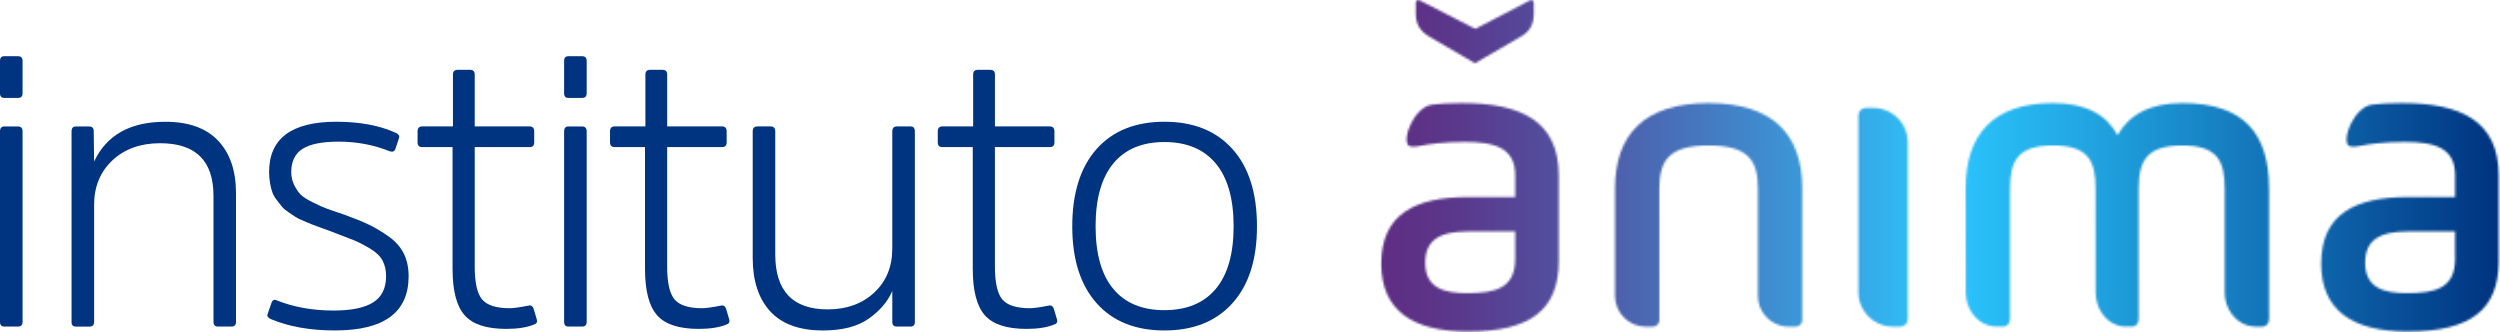
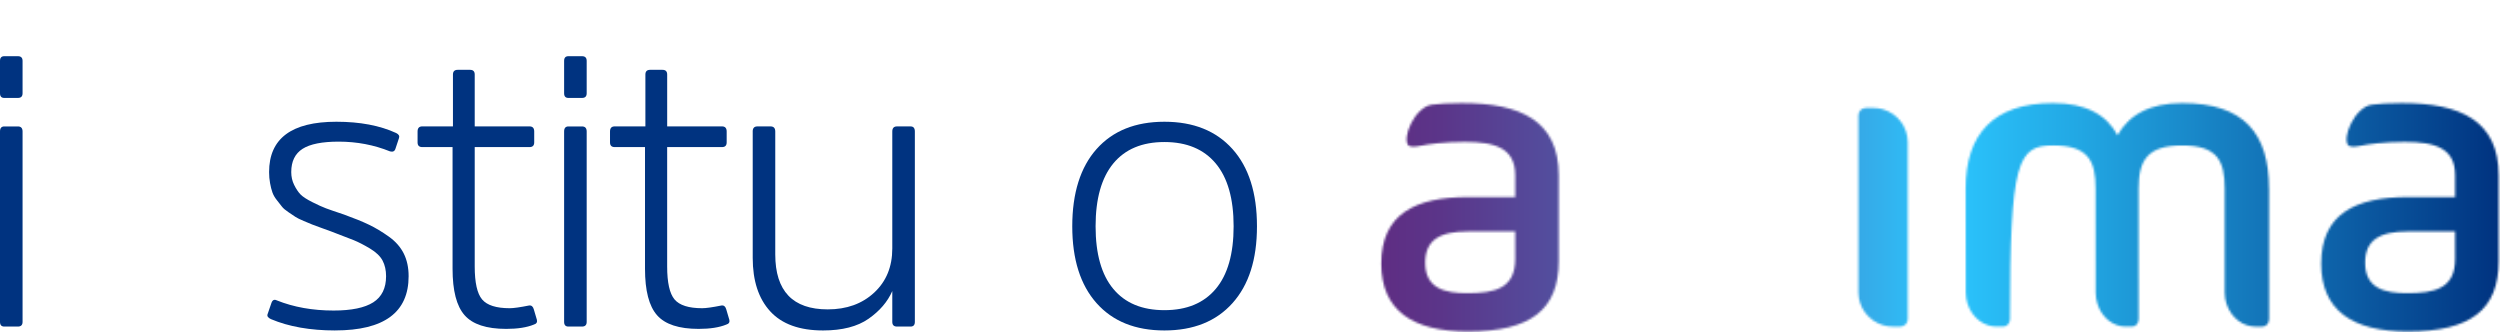
<svg xmlns="http://www.w3.org/2000/svg" width="1151" height="153" viewBox="0 0 1151 153" fill="none">
  <mask id="mask0_25_1869" style="mask-type:luminance" maskUnits="userSpaceOnUse" x="635" y="47" width="83" height="106">
    <path d="M673.25 47.47C666.77 47.47 662.57 47.77 659.25 48.19C651.22 49.3 645.23 63.87 648.52 67.05C649.63 67.67 651.31 67.68 653.81 67.16C657.74 66.34 664.8 65.34 674.44 65.34C688.39 65.34 697.61 68.17 697.61 80.76V90.71H676.01C651.45 90.71 635.94 98.62 635.94 121.37C635.94 142.88 650.28 152.63 675.81 152.63C704.88 152.63 717.65 142.48 717.65 120.15V80.77C717.65 55.39 699.77 47.48 673.26 47.48L673.25 47.47ZM697.61 119.13C697.61 132.93 688.19 134.97 675.42 134.97C665.4 134.97 656.17 132.94 656.17 120.97C656.17 110.6 662.65 106.55 676.01 106.55H697.61V119.14V119.13Z" fill="white" />
  </mask>
  <g mask="url(#mask0_25_1869)">
    <path d="M1154.59 -8.37H631.73V208.48H1154.59V-8.37Z" fill="url(#paint0_linear_25_1869)" />
  </g>
  <mask id="mask1_25_1869" style="mask-type:luminance" maskUnits="userSpaceOnUse" x="1068" y="47" width="83" height="106">
    <path d="M1106 47.47C1099.52 47.47 1095.32 47.77 1092 48.19C1083.98 49.3 1077.98 63.87 1081.26 67.05C1082.37 67.67 1084.06 67.68 1086.56 67.16C1090.49 66.34 1097.56 65.34 1107.18 65.34C1121.13 65.34 1130.35 68.17 1130.35 80.76V90.71H1108.75C1084.19 90.71 1068.68 98.62 1068.68 121.37C1068.68 142.88 1083.02 152.63 1108.55 152.63C1137.62 152.63 1150.39 142.48 1150.39 120.15V80.77C1150.39 55.39 1132.51 47.48 1106 47.48V47.47ZM1130.35 119.13C1130.35 132.93 1120.92 134.97 1108.15 134.97C1098.14 134.97 1088.91 132.94 1088.91 120.97C1088.91 110.6 1095.4 106.55 1108.75 106.55H1130.35V119.14V119.13Z" fill="white" />
  </mask>
  <g mask="url(#mask1_25_1869)">
    <path d="M1154.59 -8.37H631.729V208.48H1154.59V-8.37Z" fill="url(#paint1_linear_25_1869)" />
  </g>
  <mask id="mask2_25_1869" style="mask-type:luminance" maskUnits="userSpaceOnUse" x="743" y="47" width="87" height="104">
    <path d="M786.77 47.47H786.66H786.56C756.98 47.54 743.56 61.93 743.56 86.85V136.2C743.56 144.02 749.93 150.4 757.72 150.4H760.93C762.62 150.4 763.99 149.02 763.99 147.34L763.97 86.86C763.97 74.09 768.12 66.99 786.66 66.97C805.2 66.99 809.34 74.09 809.34 86.86V136.28C809.36 142.69 813.68 148.12 819.53 149.83C820.78 150.2 822.1 150.4 823.47 150.4H826.69C828.37 150.4 829.75 149.02 829.75 147.34V86.86C829.75 61.94 816.33 47.55 786.76 47.48L786.77 47.47Z" fill="white" />
  </mask>
  <g mask="url(#mask2_25_1869)">
-     <path d="M1154.59 -8.37H631.73V208.48H1154.59V-8.37Z" fill="url(#paint2_linear_25_1869)" />
-   </g>
+     </g>
  <mask id="mask3_25_1869" style="mask-type:luminance" maskUnits="userSpaceOnUse" x="855" y="49" width="24" height="102">
    <path d="M866.98 50.32C865.59 49.91 864.12 49.69 862.6 49.69H859.02C857.15 49.69 855.62 51.21 855.62 53.09V134.7C855.66 141.8 860.46 147.82 866.97 149.73C868.37 150.14 869.83 150.37 871.36 150.37H874.94C876.8 150.37 878.33 148.83 878.33 146.97V65.37C878.29 58.27 873.49 52.25 866.97 50.34L866.98 50.32Z" fill="white" />
  </mask>
  <g mask="url(#mask3_25_1869)">
    <path d="M1154.59 -8.37H631.73V208.48H1154.59V-8.37Z" fill="url(#paint3_linear_25_1869)" />
  </g>
  <mask id="mask4_25_1869" style="mask-type:luminance" maskUnits="userSpaceOnUse" x="651" y="0" width="56" height="30">
-     <path d="M658.1 16.89L679.08 29.13L700.41 16.71C704.18 14.56 706.15 11.31 706.15 6.45V1.21C706.15 0.32 705.21 -0.25 704.43 0.16L679.26 13.29L653.54 0.13C653.37 0.04 653.18 0 653 0C652.39 0 651.83 0.5 651.83 1.18V6.44C651.83 11.48 654.17 14.55 658.1 16.88V16.89Z" fill="white" />
-   </mask>
+     </mask>
  <g mask="url(#mask4_25_1869)">
    <path d="M1154.59 -8.37H631.73V208.48H1154.59V-8.37Z" fill="url(#paint4_linear_25_1869)" />
  </g>
  <mask id="mask5_25_1869" style="mask-type:luminance" maskUnits="userSpaceOnUse" x="904" y="47" width="141" height="104">
-     <path d="M1044.65 86.86C1044.65 61.47 1033.15 47.47 1004.63 47.47C989.77 47.47 980.06 52.95 974.91 62.28C969.95 52.94 960.45 47.47 945.2 47.47C917.65 47.47 904.97 61.88 904.97 86.86V86.94L905.04 134.7C905.08 141.8 909.38 147.82 915.21 149.72C916.34 150.09 917.52 150.31 918.75 150.34L919.13 150.36H922.34C924.02 150.36 925.39 148.83 925.39 146.96V86.86C925.39 74.07 928.96 66.96 945.21 66.96C961.46 66.96 964.82 74.07 964.82 86.86V87.01L964.85 121V134.7C964.88 141.8 969.06 147.82 974.75 149.72C975.76 150.06 976.82 150.27 977.92 150.33L978.57 150.36H981.69C983.32 150.36 984.65 148.83 984.65 146.96V128.5H984.63V86.87C984.63 74.08 988.4 66.97 1004.65 66.97C1020.9 66.97 1024.26 74.08 1024.26 86.87V134.71C1024.3 141.81 1028.62 147.83 1034.47 149.73C1035.53 150.07 1036.63 150.28 1037.76 150.34L1038.41 150.37H1041.63C1043.32 150.37 1044.69 148.84 1044.69 146.97V128.51H1044.68V86.88L1044.65 86.86Z" fill="white" />
+     <path d="M1044.65 86.86C1044.65 61.47 1033.15 47.47 1004.63 47.47C989.77 47.47 980.06 52.95 974.91 62.28C969.95 52.94 960.45 47.47 945.2 47.47C917.65 47.47 904.97 61.88 904.97 86.86V86.94L905.04 134.7C905.08 141.8 909.38 147.82 915.21 149.72C916.34 150.09 917.52 150.31 918.75 150.34L919.13 150.36H922.34C924.02 150.36 925.39 148.83 925.39 146.96C925.39 74.07 928.96 66.96 945.21 66.96C961.46 66.96 964.82 74.07 964.82 86.86V87.01L964.85 121V134.7C964.88 141.8 969.06 147.82 974.75 149.72C975.76 150.06 976.82 150.27 977.92 150.33L978.57 150.36H981.69C983.32 150.36 984.65 148.83 984.65 146.96V128.5H984.63V86.87C984.63 74.08 988.4 66.97 1004.65 66.97C1020.9 66.97 1024.26 74.08 1024.26 86.87V134.71C1024.3 141.81 1028.62 147.83 1034.47 149.73C1035.53 150.07 1036.63 150.28 1037.76 150.34L1038.41 150.37H1041.63C1043.32 150.37 1044.69 148.84 1044.69 146.97V128.51H1044.68V86.88L1044.65 86.86Z" fill="white" />
  </mask>
  <g mask="url(#mask5_25_1869)">
    <path d="M1154.59 -8.37H631.73V208.48H1154.59V-8.37Z" fill="url(#paint5_linear_25_1869)" />
  </g>
  <path d="M10.39 42.94C10.39 44.38 9.67 45.09 8.24 45.09H1.97C0.66 45.09 0 44.38 0 42.94V28.03C0 26.59 0.66 25.87 1.97 25.87H8.24C9.67 25.87 10.39 26.59 10.39 28.03V42.94ZM10.39 148.19C10.39 149.63 9.67 150.35 8.24 150.35H1.97C0.66 150.35 0 149.63 0 148.19V60.54C0 58.99 0.66 58.21 1.97 58.21H8.24C9.67 58.21 10.39 58.99 10.39 60.54V148.19Z" fill="#003380" />
-   <path d="M108.66 148.19C108.66 149.63 107.94 150.35 106.52 150.35H100.43C99 150.35 98.29 149.63 98.29 148.19V90.18C98.29 74.01 90.11 65.94 73.76 65.94C64.69 65.94 57.36 68.57 51.74 73.84C46.13 79.11 43.33 85.94 43.33 94.32V148.2C43.33 149.64 42.62 150.36 41.18 150.36H34.91C33.6 150.36 32.94 149.64 32.94 148.2V60.55C32.94 59 33.6 58.22 34.91 58.22H41C42.43 58.22 43.15 58.94 43.15 60.37L43.32 74.38C49.05 62.17 59.97 56.06 76.08 56.06C86.82 56.06 94.94 58.97 100.42 64.77C105.91 70.57 108.65 78.62 108.65 88.93V148.2L108.66 148.19Z" fill="#003380" />
  <path d="M154.3 152.14C142.84 152.14 133 150.41 124.76 146.93C123.45 146.33 122.91 145.61 123.15 144.77L124.94 139.56C125.42 138.12 126.26 137.7 127.45 138.3C135.21 141.41 143.92 142.97 153.58 142.97C161.81 142.97 167.9 141.71 171.84 139.2C175.78 136.68 177.75 132.68 177.75 127.16C177.75 124.41 177.21 122.01 176.14 119.98C175.07 117.95 173.12 116.09 170.32 114.41C167.51 112.73 165.01 111.45 162.8 110.55C160.59 109.65 157.11 108.31 152.33 106.51C151.73 106.27 150.33 105.76 148.13 104.99C145.92 104.21 144.46 103.67 143.75 103.37C143.03 103.07 141.75 102.54 139.9 101.76C138.04 100.98 136.76 100.35 136.05 99.87L132.83 97.71C131.4 96.75 130.38 95.89 129.79 95.11C129.2 94.33 128.42 93.35 127.47 92.15C126.51 90.96 125.83 89.75 125.41 88.56C124.99 87.37 124.63 85.95 124.34 84.33C124.04 82.72 123.89 81.01 123.89 79.22C123.89 63.77 134.22 56.05 154.86 56.05C165.72 56.05 174.91 57.79 182.43 61.26C183.62 61.86 184.04 62.63 183.69 63.59L182.08 68.44C181.72 69.64 180.89 70.06 179.57 69.7C172.17 66.71 164.29 65.21 155.94 65.21C148.3 65.21 142.75 66.32 139.29 68.53C135.83 70.75 134.09 74.31 134.09 79.22C134.09 81.38 134.54 83.35 135.43 85.14C136.32 86.94 137.28 88.38 138.29 89.45C139.31 90.52 141.12 91.72 143.75 93.04C146.37 94.36 148.49 95.32 150.1 95.92C151.71 96.52 154.48 97.48 158.42 98.79C163.07 100.47 166.89 102.02 169.88 103.46C172.86 104.89 175.91 106.72 179.01 108.93C182.11 111.14 184.41 113.75 185.9 116.75C187.39 119.74 188.13 123.21 188.13 127.16C188.13 143.81 176.85 152.13 154.3 152.13" fill="#003380" />
  <path d="M218.56 67.72V122.68C218.56 130.1 219.69 135.16 221.96 137.86C224.23 140.55 228.47 141.9 234.67 141.9C236.46 141.9 239.44 141.48 243.62 140.64C244.7 140.52 245.41 141.12 245.77 142.44L247.2 147.29C247.44 148.37 246.96 149.09 245.77 149.44C242.55 150.76 238.31 151.42 233.06 151.42C223.99 151.42 217.6 149.33 213.91 145.13C210.2 140.94 208.36 133.82 208.36 123.76V67.72H194.4C192.97 67.72 192.25 67 192.25 65.56V60.53C192.25 58.98 192.97 58.19 194.4 58.19H208.54V34.31C208.54 32.87 209.26 32.15 210.69 32.15H216.42C217.85 32.15 218.56 32.87 218.56 34.31V58.19H243.8C245.23 58.19 245.95 58.97 245.95 60.53V65.56C245.95 67 245.23 67.72 243.8 67.72H218.56Z" fill="#003380" />
  <path d="M270.11 42.94C270.11 44.38 269.39 45.09 267.96 45.09H261.69C260.38 45.09 259.72 44.38 259.72 42.94V28.03C259.72 26.59 260.38 25.87 261.69 25.87H267.96C269.39 25.87 270.11 26.59 270.11 28.03V42.94ZM270.11 148.19C270.11 149.63 269.39 150.35 267.96 150.35H261.69C260.38 150.35 259.72 149.63 259.72 148.19V60.54C259.72 58.99 260.38 58.21 261.69 58.21H267.96C269.39 58.21 270.11 58.99 270.11 60.54V148.19Z" fill="#003380" />
  <path d="M307.16 67.72V122.68C307.16 130.1 308.29 135.16 310.56 137.86C312.83 140.55 317.07 141.9 323.27 141.9C325.06 141.9 328.04 141.48 332.22 140.64C333.3 140.52 334.01 141.12 334.37 142.44L335.8 147.29C336.04 148.37 335.56 149.09 334.37 149.44C331.15 150.76 326.91 151.42 321.66 151.42C312.59 151.42 306.2 149.33 302.51 145.13C298.81 140.94 296.96 133.82 296.96 123.76V67.72H283C281.57 67.72 280.85 67 280.85 65.56V60.53C280.85 58.98 281.57 58.19 283 58.19H297.14V34.31C297.14 32.87 297.86 32.15 299.29 32.15H305.02C306.45 32.15 307.17 32.87 307.17 34.31V58.19H332.41C333.84 58.19 334.56 58.97 334.56 60.53V65.56C334.56 67 333.84 67.72 332.41 67.72H307.17H307.16Z" fill="#003380" />
  <path d="M346.54 60.54C346.54 58.98 347.26 58.2 348.69 58.2H354.78C356.21 58.2 356.93 58.98 356.93 60.54V117.12C356.93 134.01 364.99 142.44 381.09 142.44C389.81 142.44 396.93 139.87 402.48 134.72C408.03 129.57 410.81 122.8 410.81 114.42V60.54C410.81 58.98 411.53 58.2 412.96 58.2H419.23C420.54 58.2 421.2 58.98 421.2 60.54V148.19C421.2 149.62 420.54 150.35 419.23 150.35H412.96C411.53 150.35 410.81 149.63 410.81 148.19V134C408.66 138.91 405.02 143.16 399.89 146.75C394.76 150.34 387.78 152.14 378.95 152.14C368.09 152.14 359.97 149.21 354.61 143.34C349.23 137.47 346.55 129.27 346.55 118.73V60.54H346.54Z" fill="#003380" />
-   <path d="M458.06 67.72V122.68C458.06 130.1 459.19 135.16 461.46 137.86C463.73 140.55 467.97 141.9 474.17 141.9C475.96 141.9 478.94 141.48 483.12 140.64C484.2 140.52 484.91 141.12 485.27 142.44L486.7 147.29C486.94 148.37 486.46 149.09 485.27 149.44C482.05 150.76 477.81 151.42 472.56 151.42C463.49 151.42 457.1 149.33 453.41 145.13C449.71 140.94 447.86 133.82 447.86 123.76V67.72H433.9C432.47 67.72 431.75 67 431.75 65.56V60.53C431.75 58.98 432.47 58.19 433.9 58.19H448.04V34.31C448.04 32.87 448.76 32.15 450.19 32.15H455.92C457.35 32.15 458.07 32.87 458.07 34.31V58.19H483.31C484.74 58.19 485.46 58.97 485.46 60.53V65.56C485.46 67 484.74 67.72 483.31 67.72H458.07H458.06Z" fill="#003380" />
  <path d="M504.86 139.57C497.4 131.18 493.67 119.39 493.67 104.18C493.67 88.97 497.4 77 504.86 68.62C512.32 60.24 522.73 56.05 536.1 56.05C549.47 56.05 559.91 60.24 567.43 68.62C574.94 77 578.71 88.86 578.71 104.18C578.71 119.5 574.95 131.18 567.43 139.57C559.91 147.95 549.47 152.14 536.1 152.14C522.73 152.14 512.32 147.95 504.86 139.57ZM559.73 133.01C565.22 126.48 567.96 116.88 567.96 104.18C567.96 91.48 565.22 81.85 559.73 75.26C554.24 68.68 546.36 65.39 536.1 65.39C525.84 65.39 517.99 68.68 512.56 75.26C507.13 81.85 504.41 91.49 504.41 104.18C504.41 116.87 507.12 126.48 512.56 133.01C517.99 139.54 525.83 142.8 536.1 142.8C546.37 142.8 554.24 139.54 559.73 133.01Z" fill="#003380" />
  <defs>
    <linearGradient id="paint0_linear_25_1869" x1="631.73" y1="100.05" x2="1154.59" y2="100.05" gradientUnits="userSpaceOnUse">
      <stop stop-color="#5F2C82" />
      <stop offset="0.06" stop-color="#5B3589" />
      <stop offset="0.16" stop-color="#534E9E" />
      <stop offset="0.29" stop-color="#4578BF" />
      <stop offset="0.45" stop-color="#33B1ED" />
      <stop offset="0.5" stop-color="#2CC7FF" />
      <stop offset="0.62" stop-color="#22A8E4" />
      <stop offset="0.87" stop-color="#0B5AA2" />
      <stop offset="0.99" stop-color="#003380" />
    </linearGradient>
    <linearGradient id="paint1_linear_25_1869" x1="631.729" y1="100.05" x2="1154.59" y2="100.05" gradientUnits="userSpaceOnUse">
      <stop stop-color="#5F2C82" />
      <stop offset="0.06" stop-color="#5B3589" />
      <stop offset="0.16" stop-color="#534E9E" />
      <stop offset="0.29" stop-color="#4578BF" />
      <stop offset="0.45" stop-color="#33B1ED" />
      <stop offset="0.5" stop-color="#2CC7FF" />
      <stop offset="0.62" stop-color="#22A8E4" />
      <stop offset="0.87" stop-color="#0B5AA2" />
      <stop offset="0.99" stop-color="#003380" />
    </linearGradient>
    <linearGradient id="paint2_linear_25_1869" x1="631.73" y1="100.05" x2="1154.59" y2="100.05" gradientUnits="userSpaceOnUse">
      <stop stop-color="#5F2C82" />
      <stop offset="0.06" stop-color="#5B3589" />
      <stop offset="0.16" stop-color="#534E9E" />
      <stop offset="0.29" stop-color="#4578BF" />
      <stop offset="0.45" stop-color="#33B1ED" />
      <stop offset="0.5" stop-color="#2CC7FF" />
      <stop offset="0.62" stop-color="#22A8E4" />
      <stop offset="0.87" stop-color="#0B5AA2" />
      <stop offset="0.99" stop-color="#003380" />
    </linearGradient>
    <linearGradient id="paint3_linear_25_1869" x1="631.73" y1="100.05" x2="1154.59" y2="100.05" gradientUnits="userSpaceOnUse">
      <stop stop-color="#5F2C82" />
      <stop offset="0.06" stop-color="#5B3589" />
      <stop offset="0.16" stop-color="#534E9E" />
      <stop offset="0.29" stop-color="#4578BF" />
      <stop offset="0.45" stop-color="#33B1ED" />
      <stop offset="0.5" stop-color="#2CC7FF" />
      <stop offset="0.62" stop-color="#22A8E4" />
      <stop offset="0.87" stop-color="#0B5AA2" />
      <stop offset="0.99" stop-color="#003380" />
    </linearGradient>
    <linearGradient id="paint4_linear_25_1869" x1="631.73" y1="100.05" x2="1154.59" y2="100.05" gradientUnits="userSpaceOnUse">
      <stop stop-color="#5F2C82" />
      <stop offset="0.06" stop-color="#5B3589" />
      <stop offset="0.16" stop-color="#534E9E" />
      <stop offset="0.29" stop-color="#4578BF" />
      <stop offset="0.45" stop-color="#33B1ED" />
      <stop offset="0.5" stop-color="#2CC7FF" />
      <stop offset="0.62" stop-color="#22A8E4" />
      <stop offset="0.87" stop-color="#0B5AA2" />
      <stop offset="0.99" stop-color="#003380" />
    </linearGradient>
    <linearGradient id="paint5_linear_25_1869" x1="631.73" y1="100.05" x2="1154.59" y2="100.05" gradientUnits="userSpaceOnUse">
      <stop stop-color="#5F2C82" />
      <stop offset="0.06" stop-color="#5B3589" />
      <stop offset="0.16" stop-color="#534E9E" />
      <stop offset="0.29" stop-color="#4578BF" />
      <stop offset="0.45" stop-color="#33B1ED" />
      <stop offset="0.5" stop-color="#2CC7FF" />
      <stop offset="0.62" stop-color="#22A8E4" />
      <stop offset="0.87" stop-color="#0B5AA2" />
      <stop offset="0.99" stop-color="#003380" />
    </linearGradient>
  </defs>
</svg>